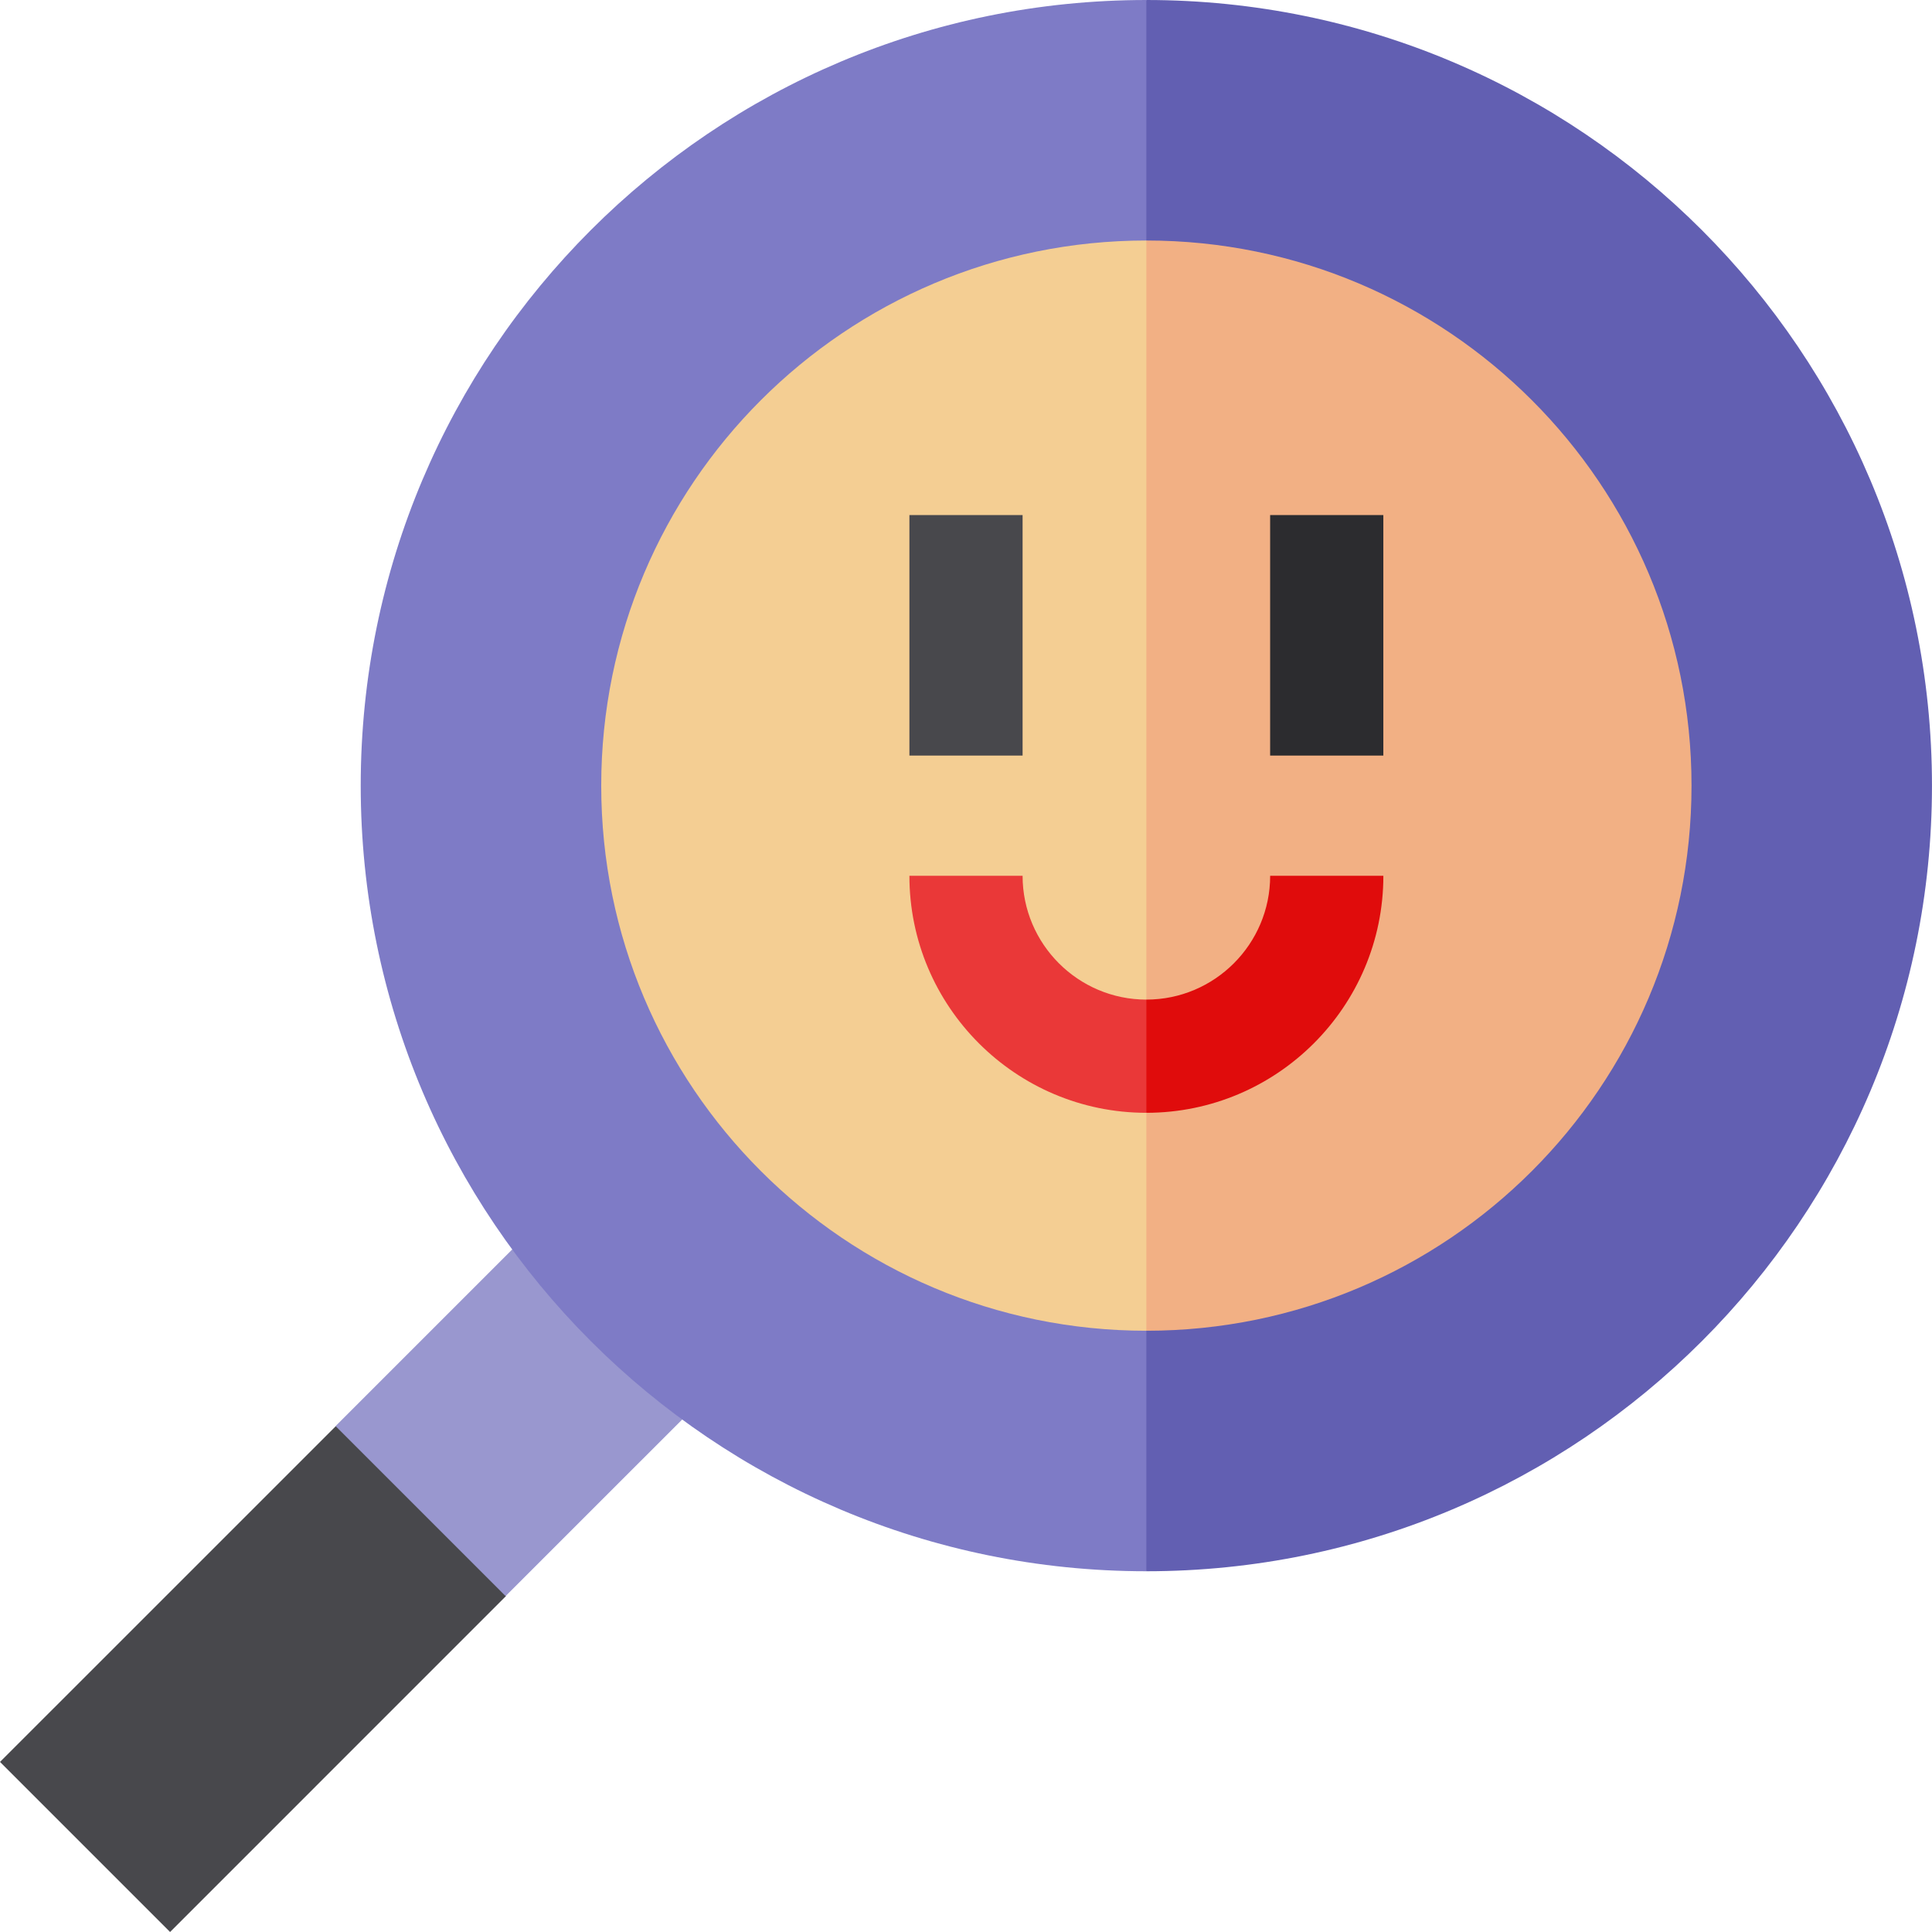
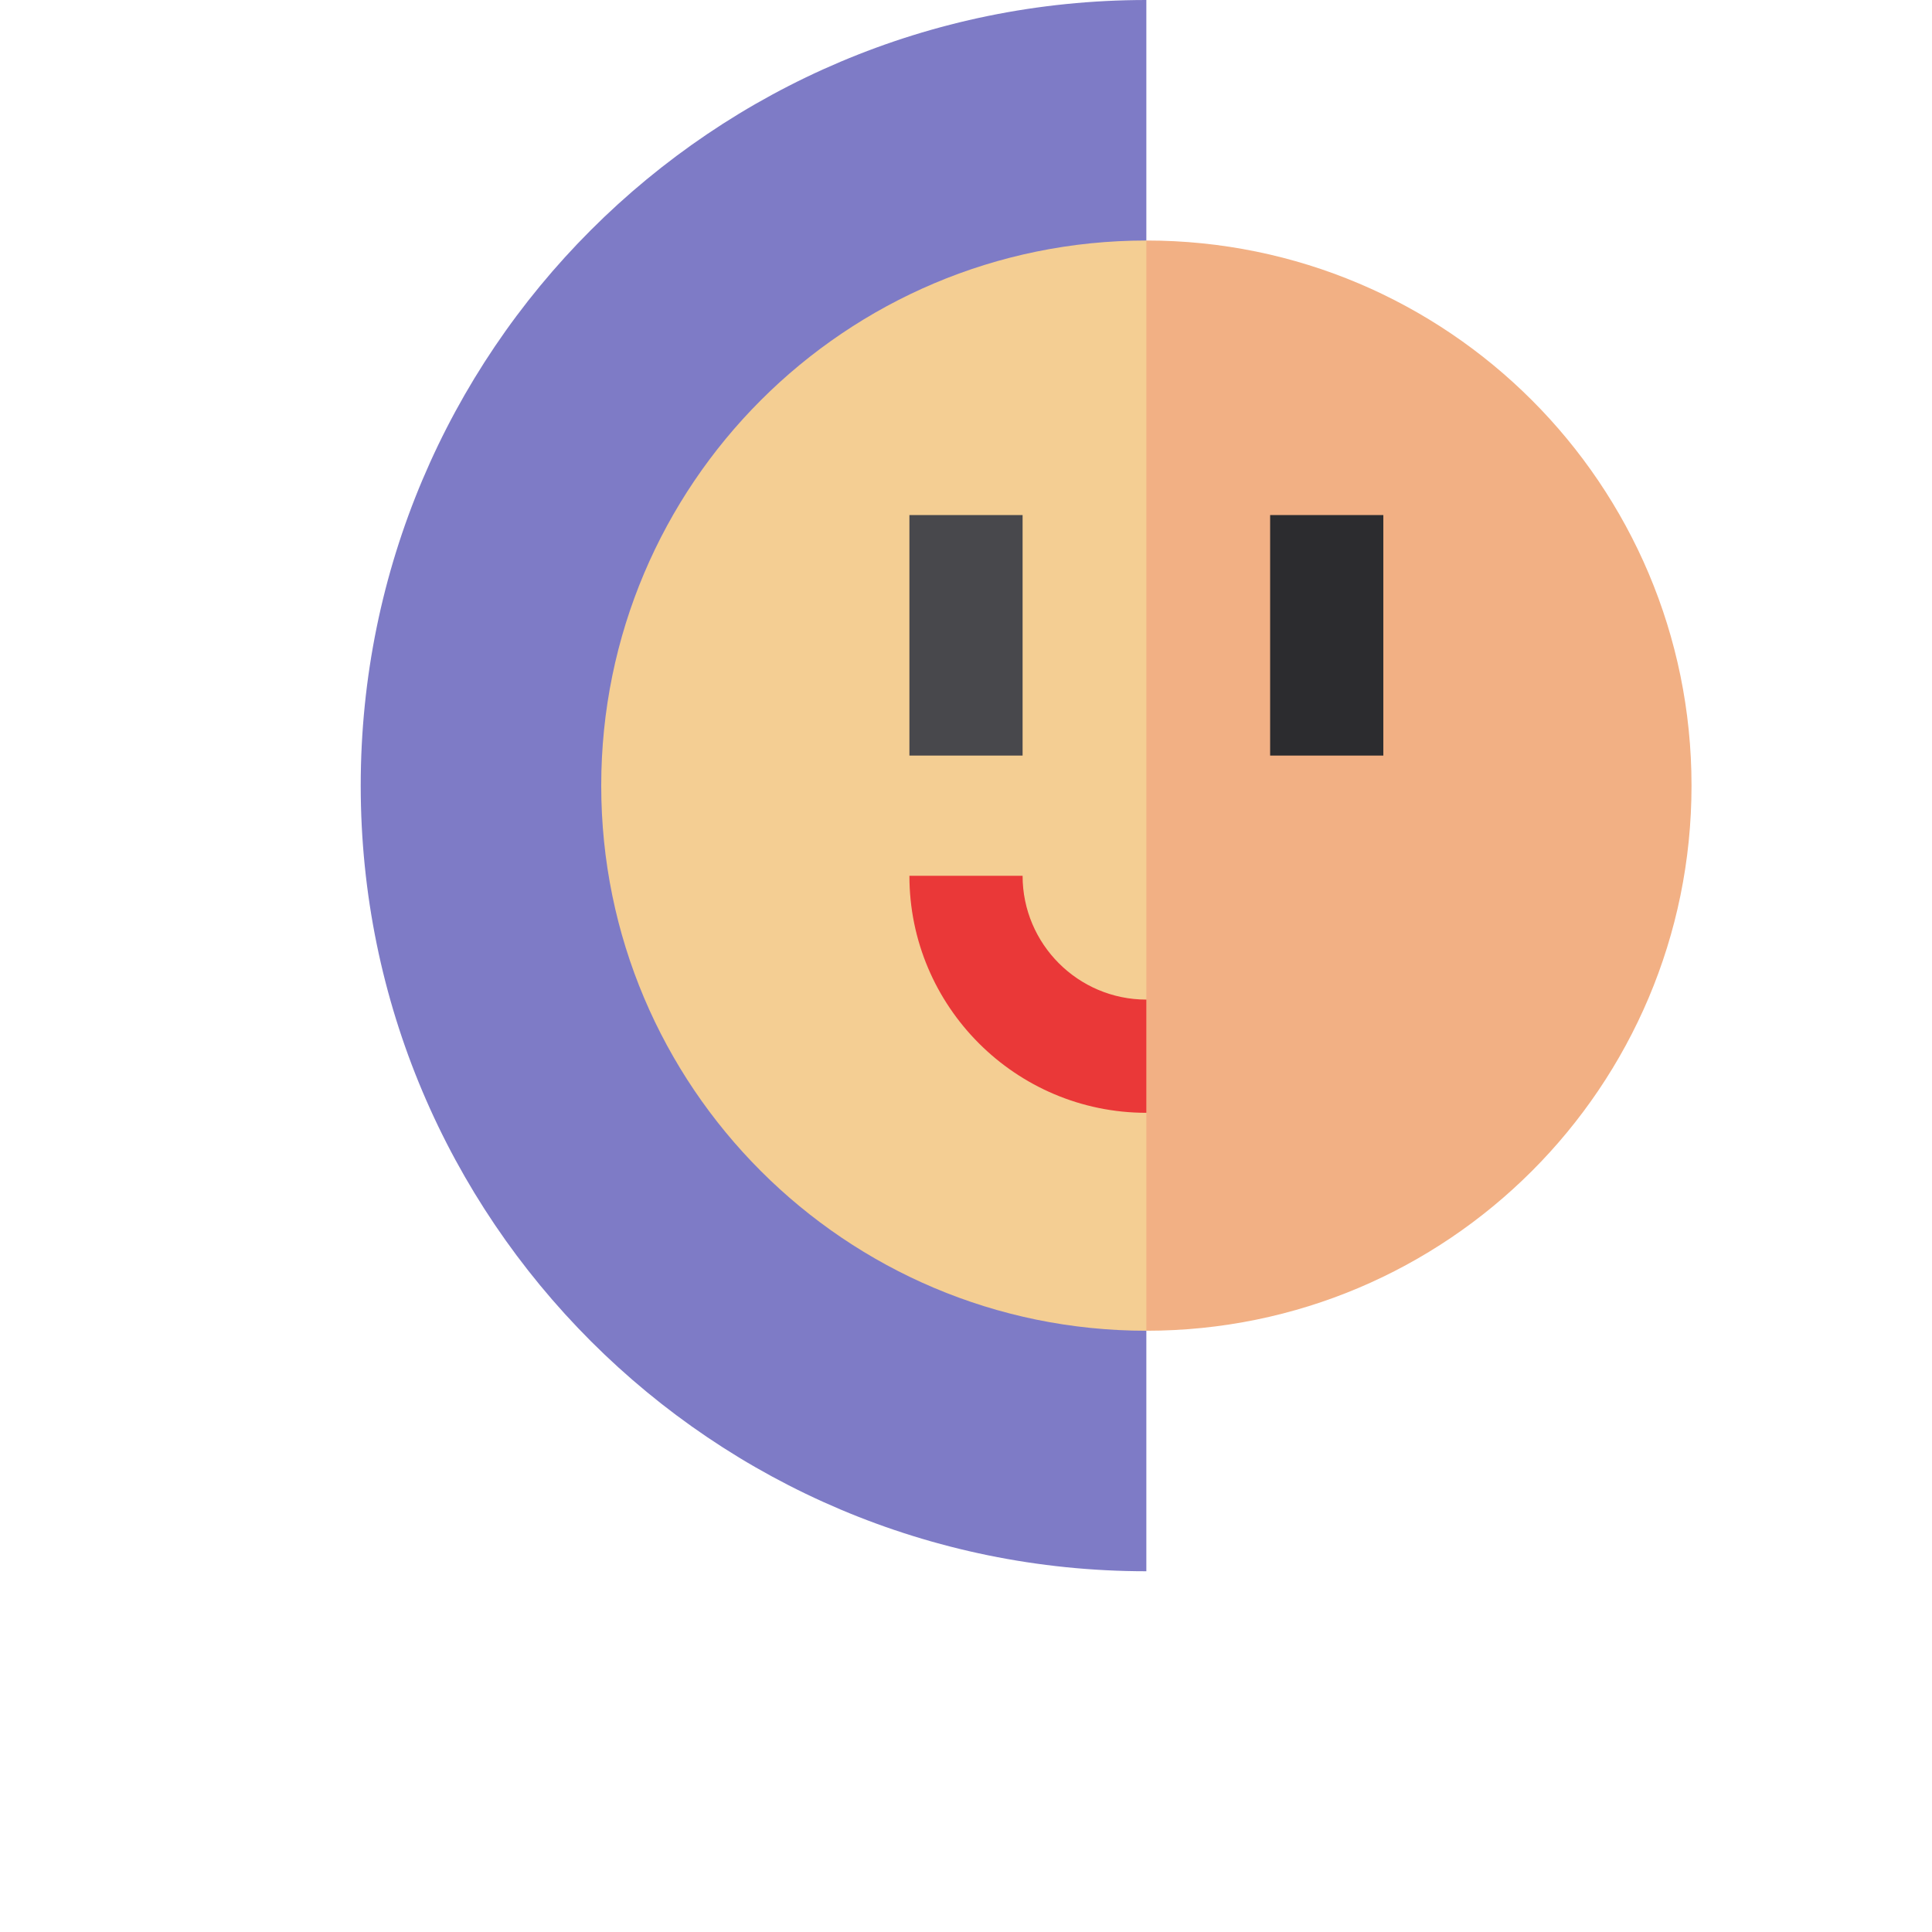
<svg xmlns="http://www.w3.org/2000/svg" width="72" height="72" viewBox="0 0 72 72" fill="none">
  <g clip-path="url(#clip0_88_8914)">
-     <path d="M18.851 53.15H12.513L0 65.662L3.169 68.831L6.338 72L18.851 59.487V53.15Z" fill="#48484C" />
-     <path d="M12.506 53.146L22.377 43.275L28.713 49.612L18.842 59.482L12.506 53.146Z" fill="#9997CF" />
-     <path d="M71.999 29.278C71.999 45.448 58.891 58.556 42.721 58.556L28.082 29.278L42.721 0C58.891 0 71.999 13.108 71.999 29.278Z" fill="#625FB2" />
    <path d="M42.721 0V58.556C26.552 58.556 13.443 45.448 13.443 29.278C13.443 13.108 26.552 0 42.721 0Z" fill="#7E7BC6" />
    <path d="M63.038 29.278C63.038 40.498 53.942 49.593 42.722 49.593L32.565 29.278L42.722 8.963C53.942 8.963 63.038 18.058 63.038 29.278Z" fill="#F2B084" />
    <path d="M42.721 8.963V49.593C31.502 49.593 22.406 40.498 22.406 29.278C22.406 18.058 31.502 8.963 42.721 8.963Z" fill="#F4CE93" />
-     <path d="M51.554 32.639H47.335C47.335 35.182 45.266 37.252 42.723 37.252L40.613 38.95L42.723 41.471C47.592 41.47 51.554 37.509 51.554 32.639Z" fill="#E00C0C" />
    <path d="M42.722 37.252C40.179 37.252 38.109 35.182 38.109 32.639H33.891C33.891 37.509 37.852 41.471 42.722 41.471V37.252Z" fill="#EA3838" />
    <path d="M33.891 19.195H38.109V28.158H33.891V19.195Z" fill="#48484C" />
    <path d="M47.334 19.195H51.553V28.158H47.334V19.195Z" fill="#2C2C2F" />
  </g>
  <defs>
    <clipPath id="clip0_88_8914">
      <rect width="72" height="72" fill="white" />
    </clipPath>
  </defs>
</svg>